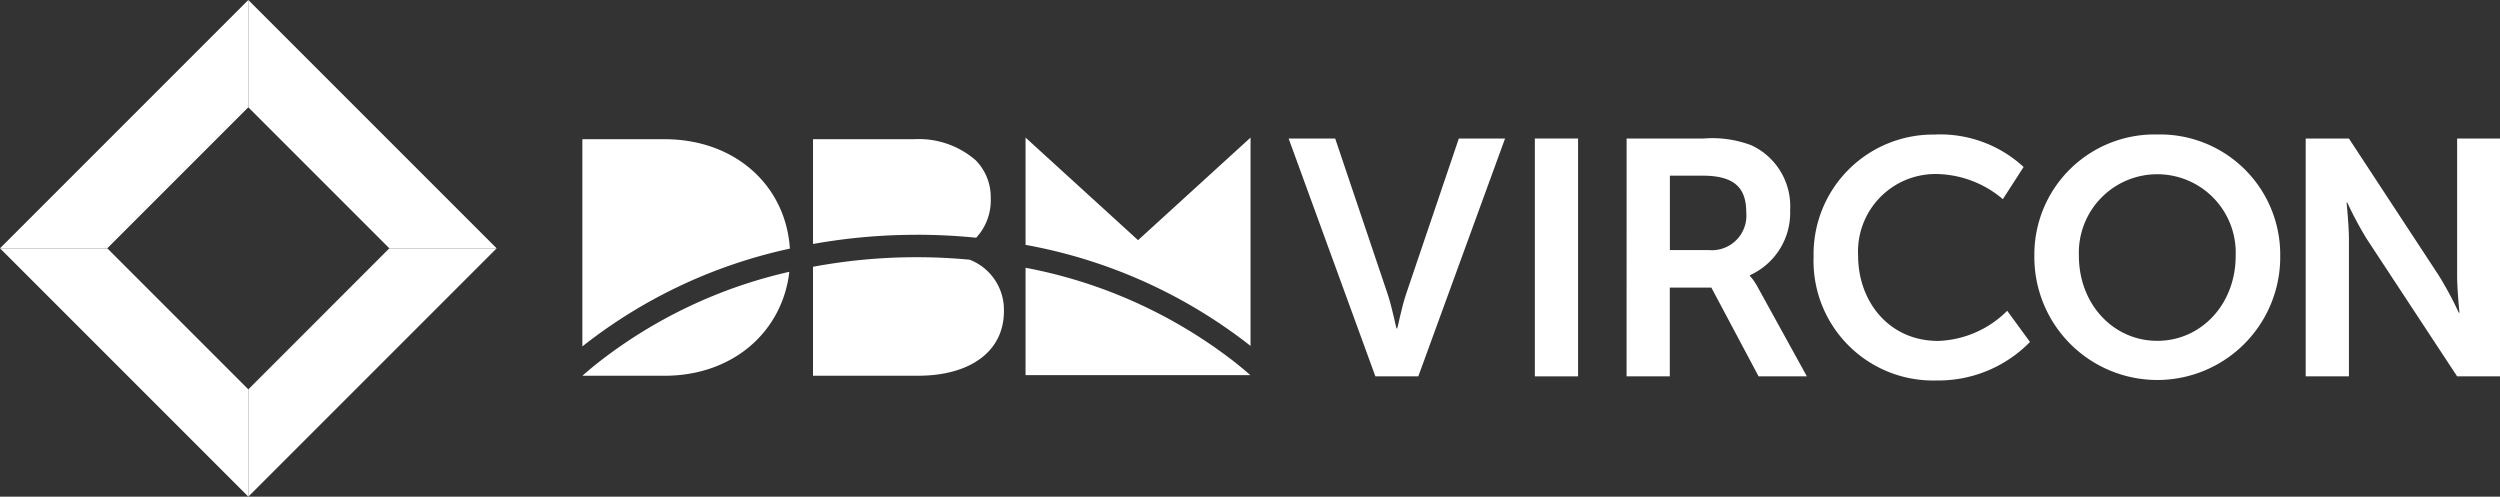
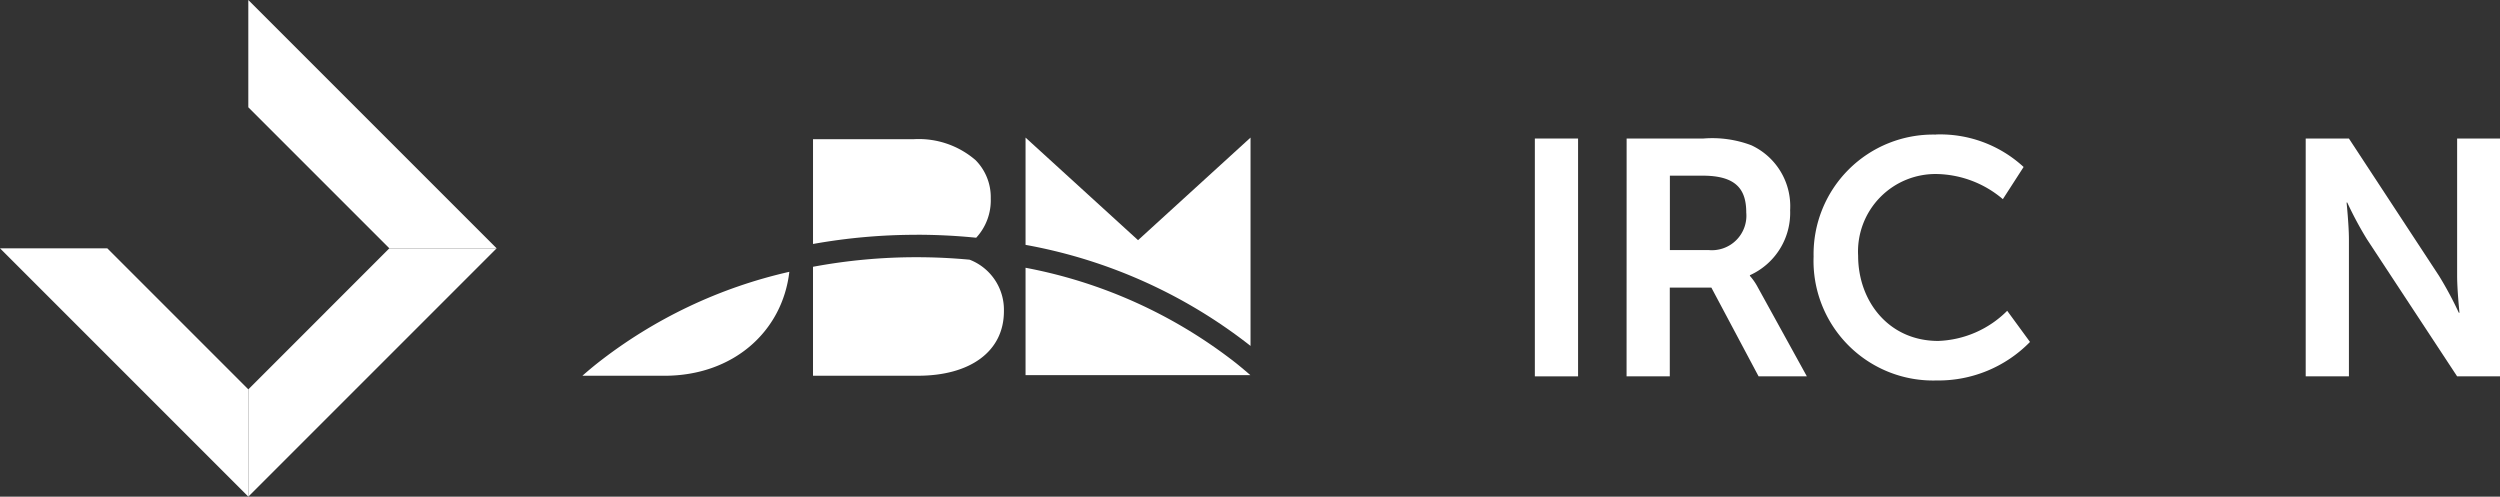
<svg xmlns="http://www.w3.org/2000/svg" width="186.429" height="37.035" viewBox="0 0 186.429 37.035">
  <rect x="0" y="0" width="186.429" height="37.035" fill="#333333" stroke="none" />
  <defs>
    <clipPath id="clip-path">
      <rect id="Rectangle_2815" data-name="Rectangle 2815" width="186.429" height="37.035" fill="none" />
    </clipPath>
  </defs>
  <g id="Group_2158" data-name="Group 2158" transform="translate(0 0)">
    <g id="Group_2157" data-name="Group 2157" transform="translate(0 0)" clip-path="url(#clip-path)">
-       <path id="Path_1401" data-name="Path 1401" d="M150.77,16.207h3.472l3.9,11.566c.35,1.024.649,2.6.674,2.6h.05c.025,0,.324-1.574.674-2.6l3.922-11.566h3.447l-6.469,17.736h-3.2Z" transform="translate(-54.675 -5.877)" fill="#fff" />
      <rect id="Rectangle_2814" data-name="Rectangle 2814" width="3.223" height="17.736" transform="translate(114.456 10.33)" fill="#fff" />
      <path id="Path_1402" data-name="Path 1402" d="M190.316,16.207h5.721a8.24,8.24,0,0,1,3.572.5,5.009,5.009,0,0,1,2.9,4.846,5.1,5.1,0,0,1-3,4.846v.05a4.363,4.363,0,0,1,.6.874l3.648,6.62h-3.6l-3.522-6.62h-3.1v6.62h-3.223Zm6.121,8.318a2.574,2.574,0,0,0,2.8-2.8c0-1.7-.724-2.748-3.247-2.748h-2.448v5.546Z" transform="translate(-69.016 -5.877)" fill="#fff" />
      <path id="Path_1403" data-name="Path 1403" d="M221.308,15.736a9.173,9.173,0,0,1,6.544,2.423l-1.548,2.4a7.819,7.819,0,0,0-4.847-1.873,5.78,5.78,0,0,0-5.945,6.1c0,3.372,2.273,6.345,5.97,6.345a7.641,7.641,0,0,0,5.146-2.248l1.7,2.323a9.544,9.544,0,0,1-6.969,2.873,8.917,8.917,0,0,1-9.168-9.242,8.915,8.915,0,0,1,9.118-9.093" transform="translate(-76.948 -5.707)" fill="#fff" />
-       <path id="Path_1404" data-name="Path 1404" d="M247.188,15.736a8.96,8.96,0,0,1,9.167,9.043,9.168,9.168,0,1,1-18.335,0,8.96,8.96,0,0,1,9.168-9.043m0,15.388c3.247,0,5.845-2.7,5.845-6.345a5.85,5.85,0,1,0-11.691,0c0,3.647,2.6,6.345,5.845,6.345" transform="translate(-86.315 -5.707)" fill="#fff" />
      <path id="Path_1405" data-name="Path 1405" d="M269.768,16.207h3.223l6.72,10.242a26.753,26.753,0,0,1,1.474,2.748h.05s-.175-1.7-.175-2.748V16.207h3.2V33.943h-3.2l-6.72-10.217a26.812,26.812,0,0,1-1.474-2.748h-.05s.175,1.7.175,2.748V33.943h-3.223Z" transform="translate(-97.828 -5.877)" fill="#fff" />
      <path id="Path_1406" data-name="Path 1406" d="M95.122,30.808v8.124h7.837c3.855,0,6.4-1.79,6.4-4.813v-.05a4,4,0,0,0-2.557-3.79q-1.951-.183-3.947-.185a41.9,41.9,0,0,0-7.734.714" transform="translate(-34.495 -10.913)" fill="#fff" />
      <path id="Path_1407" data-name="Path 1407" d="M102.857,23.412a44.2,44.2,0,0,1,4.434.222,4.1,4.1,0,0,0,1.086-2.914v-.05a3.919,3.919,0,0,0-1.133-2.822,6.477,6.477,0,0,0-4.611-1.562h-7.51V24.1a43.641,43.641,0,0,1,7.734-.685" transform="translate(-34.495 -5.906)" fill="#fff" />
      <path id="Path_1408" data-name="Path 1408" d="M135.707,38.457a36.389,36.389,0,0,0-15.718-7.13v8.005h16.762q-.509-.445-1.044-.875" transform="translate(-43.512 -11.36)" fill="#fff" />
      <path id="Path_1409" data-name="Path 1409" d="M136.76,31.632l.006.005V16.1l-8.388,7.65-8.389-7.65v8a38.138,38.138,0,0,1,16.771,7.53" transform="translate(-43.512 -5.84)" fill="#fff" />
-       <path id="Path_1410" data-name="Path 1410" d="M68.185,31.7a37.838,37.838,0,0,1,15.427-7.254c-.3-4.662-4.038-8.159-9.353-8.159H68.137V31.739l.048-.04" transform="translate(-24.709 -5.906)" fill="#fff" />
      <path id="Path_1411" data-name="Path 1411" d="M83.572,31.8a36.064,36.064,0,0,0-14.333,6.83c-.377.3-.743.609-1.1.922h6.121c5.14,0,8.8-3.314,9.312-7.752" transform="translate(-24.71 -11.531)" fill="#fff" />
      <path id="Path_1412" data-name="Path 1412" d="M29.053,0,47.57,18.517h-8L29.053,8Z" transform="translate(-10.536 0)" fill="#fff" />
-       <path id="Path_1413" data-name="Path 1413" d="M18.517,0,0,18.517H8L18.517,8Z" transform="translate(0 0)" fill="#fff" />
-       <path id="Path_1414" data-name="Path 1414" d="M29.053,47.571,47.57,29.053h-8L29.053,39.572Z" transform="translate(-10.536 -10.536)" fill="#fff" />
+       <path id="Path_1414" data-name="Path 1414" d="M29.053,47.571,47.57,29.053h-8L29.053,39.572" transform="translate(-10.536 -10.536)" fill="#fff" />
      <path id="Path_1415" data-name="Path 1415" d="M18.517,47.571,0,29.053H8L18.517,39.572Z" transform="translate(0 -10.536)" fill="#fff" />
    </g>
  </g>
</svg>